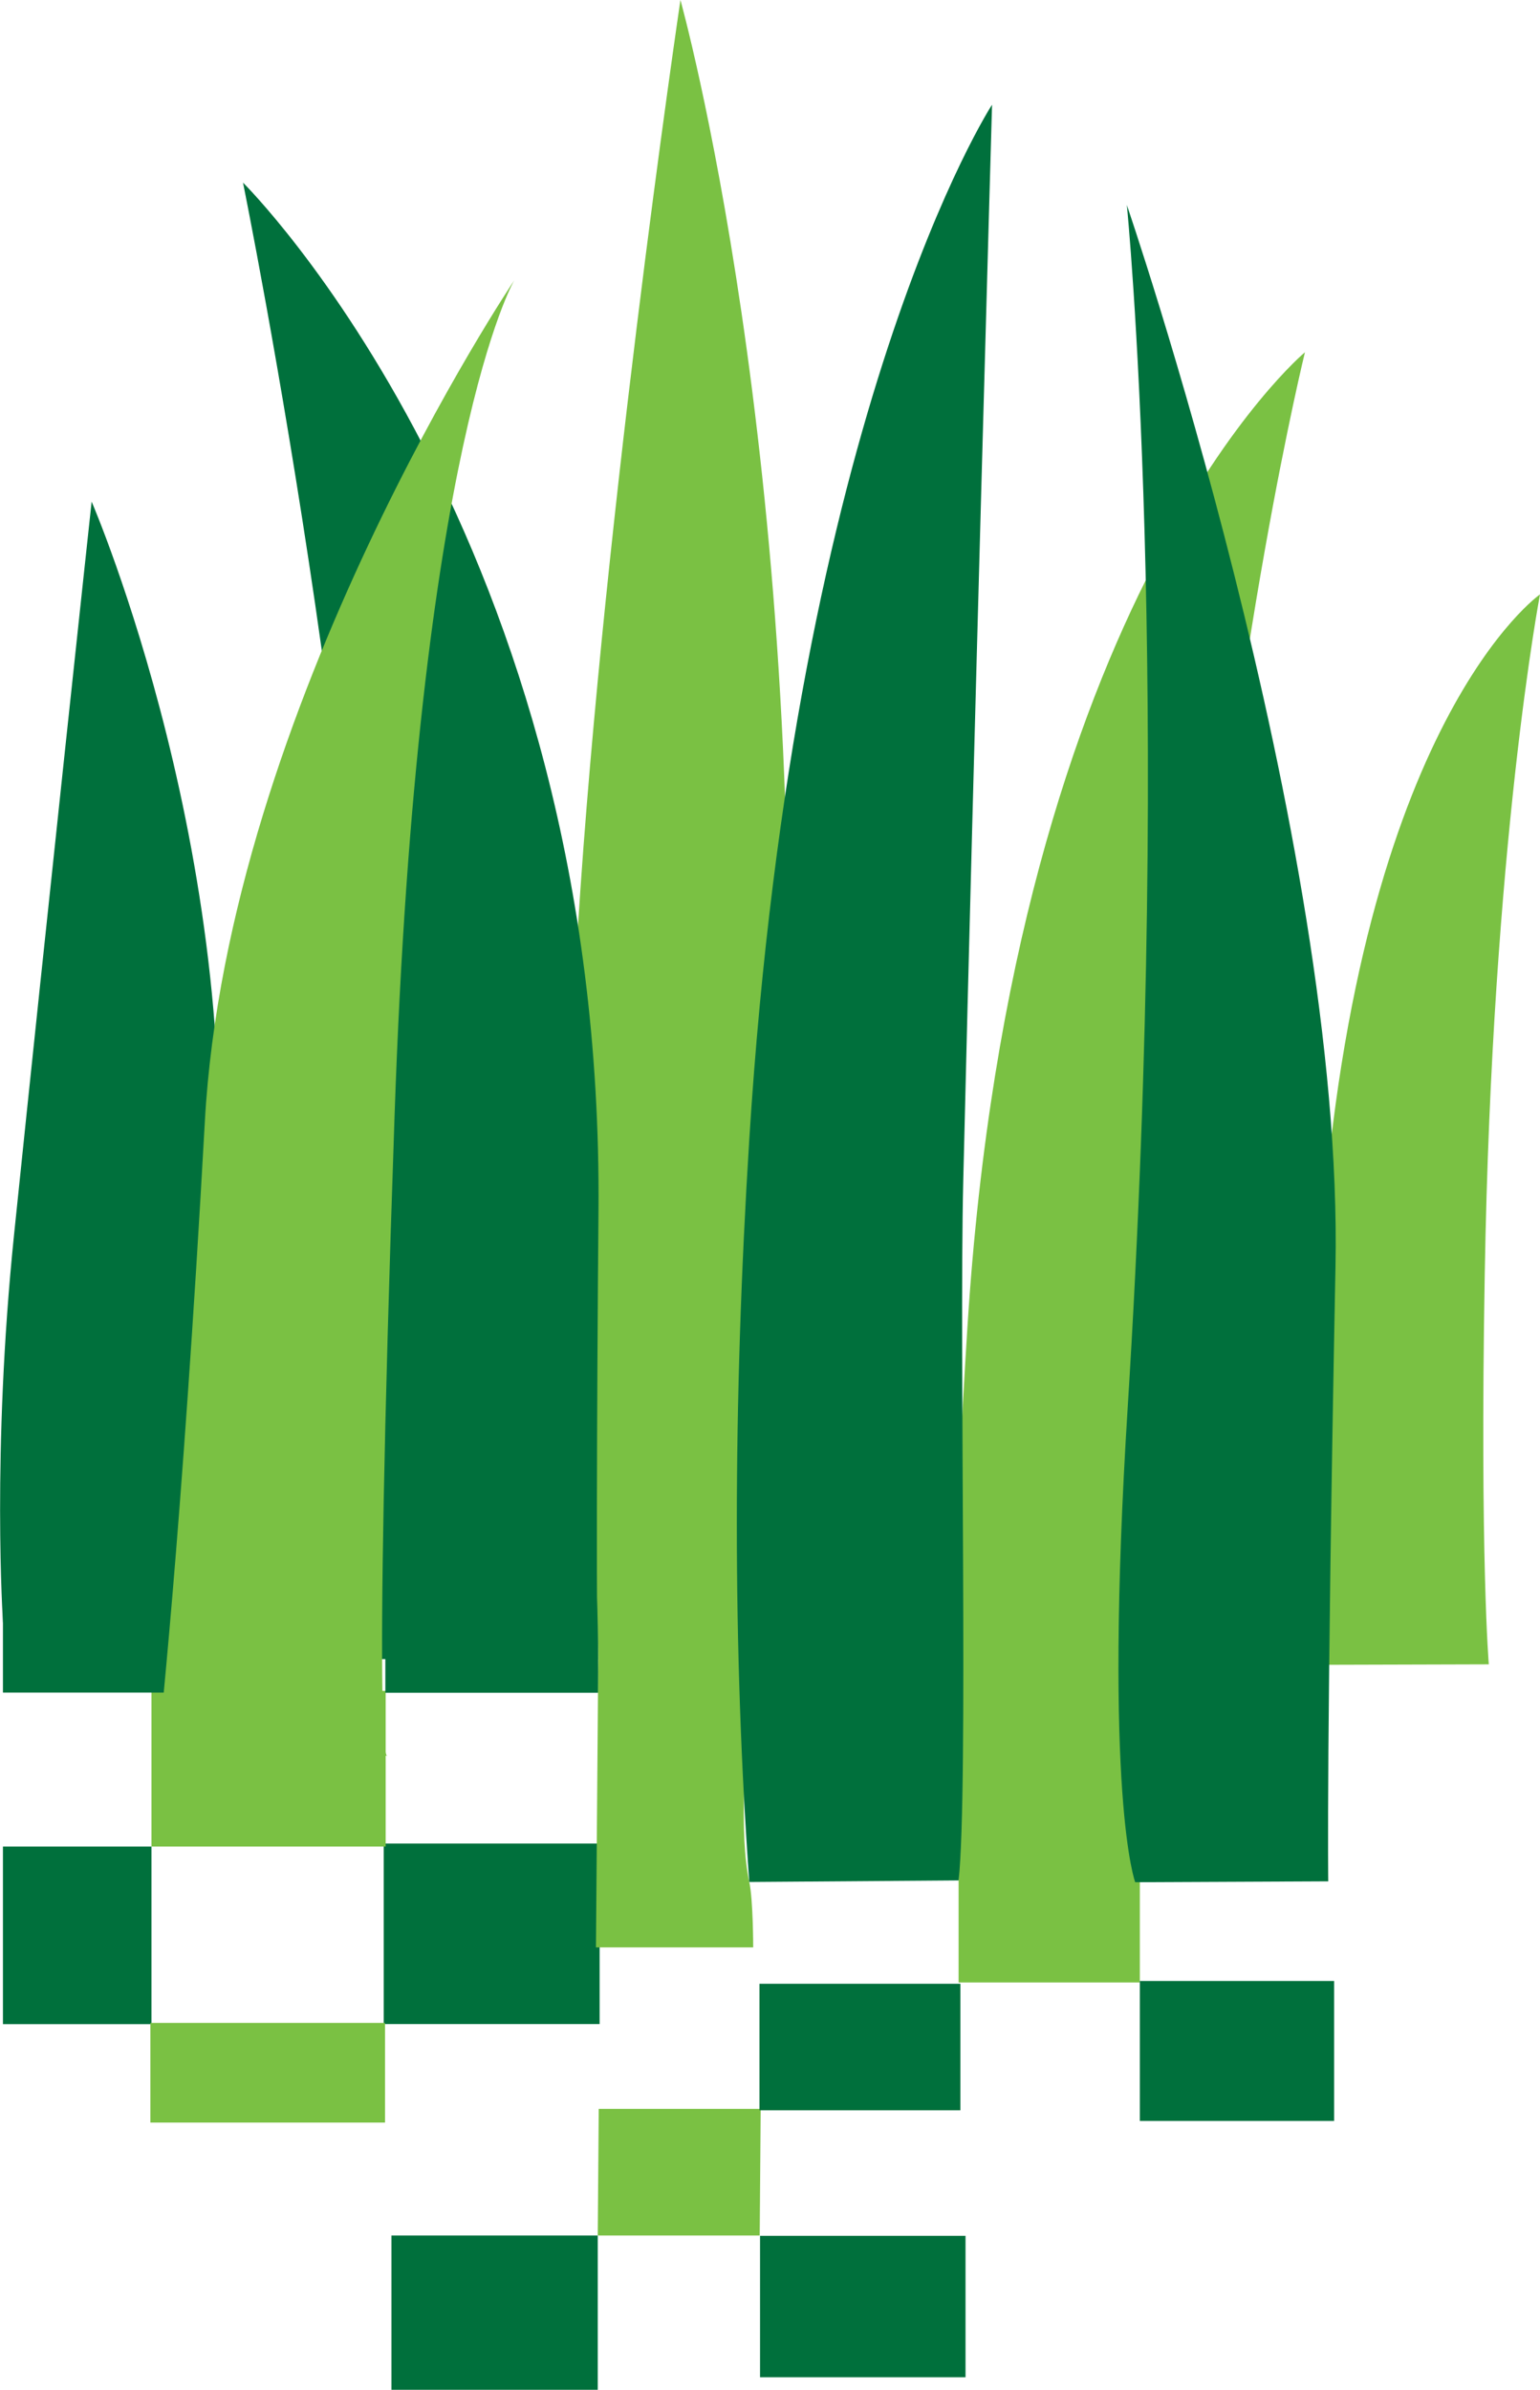
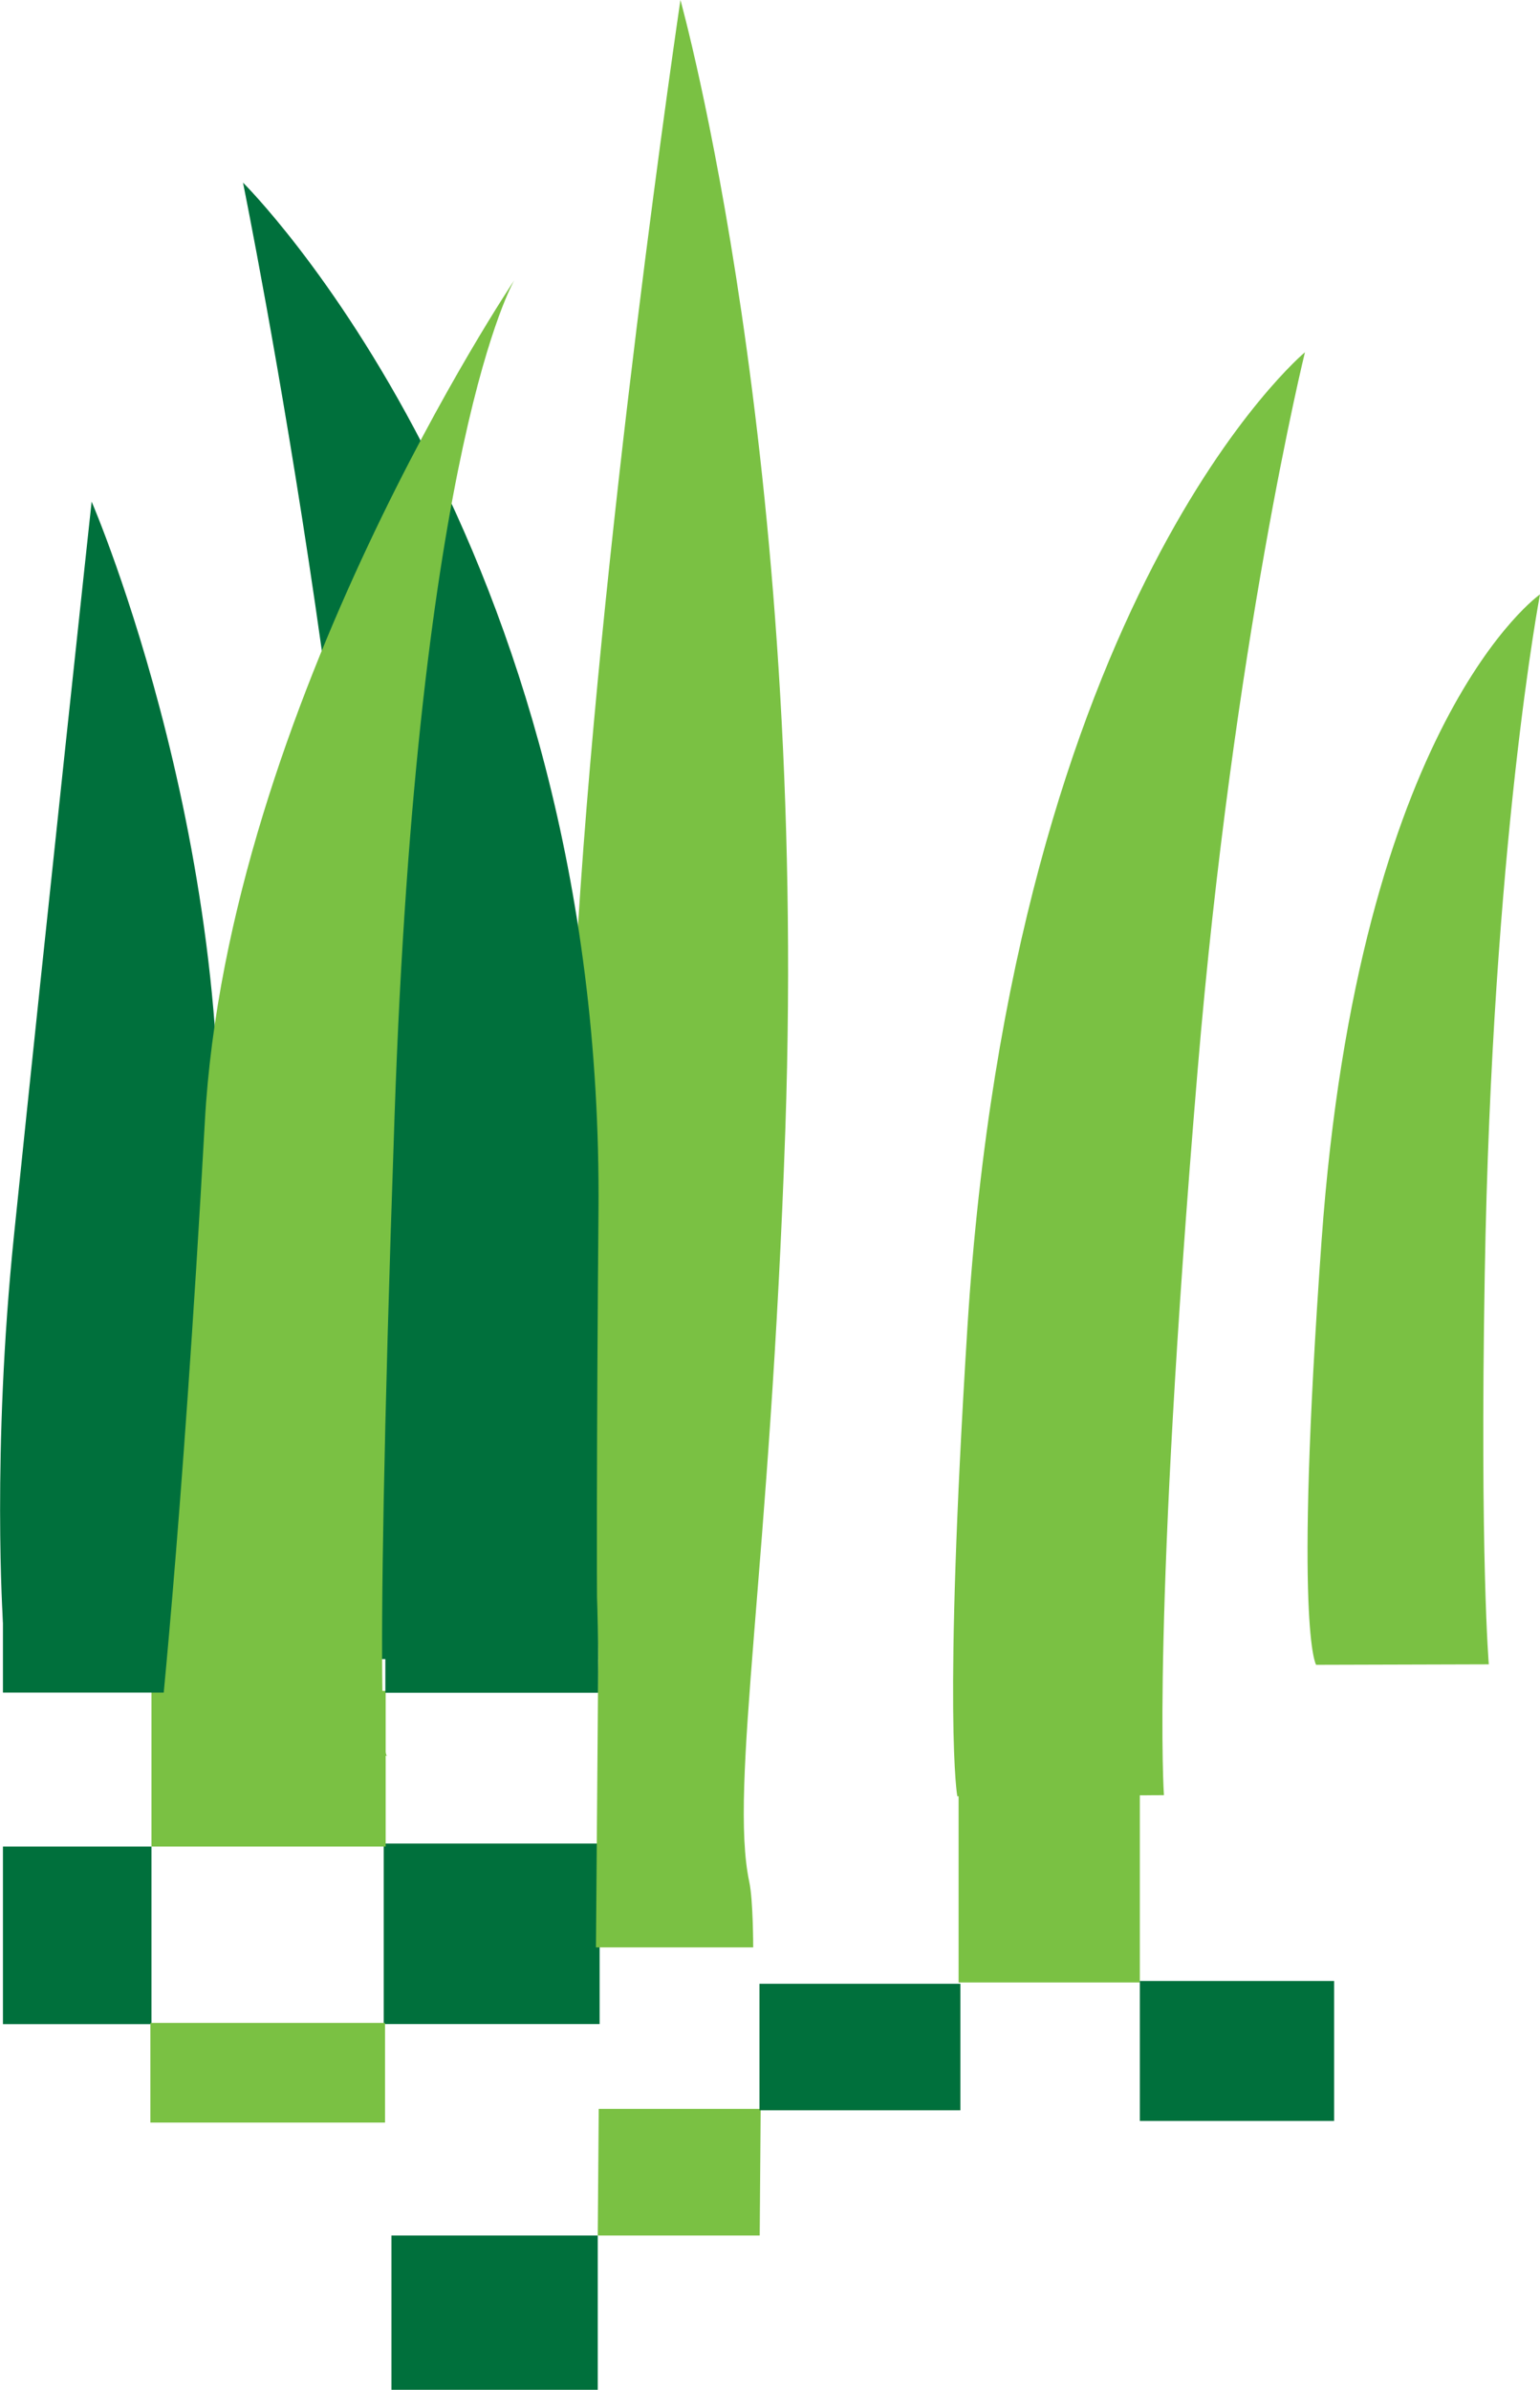
<svg xmlns="http://www.w3.org/2000/svg" id="uuid-e247c7eb-5031-4913-b591-e939d27c7a5c" data-name="Layer 1" width="189.23" height="293.52" viewBox="0 0 189.23 293.52">
  <g>
    <rect x="47.15" y="226.42" width="26.53" height="22.17" fill="#00703c" />
    <rect x="18.61" y="207.67" width="28.78" height="19.12" fill="#7ac143" />
    <rect x=".36" y="190.83" width="20.77" height="17.05" fill="#00703c" />
    <rect x=".36" y="226.79" width="18.25" height="21.81" fill="#00703c" />
    <rect x="48.1" y="274.56" width="25.35" height="18.95" fill="#00703c" />
    <rect x="117.79" y="219.67" width="22.27" height="23.81" fill="#7ac143" />
    <polygon points="93.47 259.01 73.57 259.01 73.45 274.56 93.35 274.56 93.47 259.01" fill="#7ac143" />
    <rect x="93.32" y="243.64" width="24.69" height="15.54" fill="#00703c" />
    <rect x="140.06" y="243.3" width="23.87" height="17.19" fill="#00703c" />
-     <rect x="93.39" y="274.6" width="25.25" height="17.37" fill="#00703c" />
    <rect x="47.35" y="189.95" width="26.14" height="17.95" fill="#00703c" />
    <rect x="18.48" y="248.45" width="28.83" height="12.24" fill="#7ac143" />
  </g>
  <g>
    <path d="M92.55,239.18s0-5.81-.48-8.04c-2.5-11.76,2.57-38.39,4.43-92.45C99.32,56.14,83.61,0,83.61,0c0,0-10.06,67.76-12.89,118.79-1.74,31.42,2.79,64.31,2.79,84.98,0,.61-.28,35.4-.28,35.4h19.32Z" fill="#7ac143" />
    <path d="M73.5,203.78c-.25.62-.17-31.34.04-54.97.71-82.56-43.68-126.38-43.68-126.38,0,0,18.45,90.87,15.62,141.89-2.83,51.03-.25,39.45-.25,39.45h28.27Z" fill="#00703c" />
    <path d="M160.35,43.26s-35.82,29.76-41.48,119.81c-3.01,48.02-1.24,57.54-1.24,57.54l25.39-.13s-1.52-21.39,4.13-88.93c4.41-52.67,13.2-88.29,13.2-88.29Z" fill="#7ac143" />
    <path d="M189.23,73s-22.26,15.51-26.84,79.37c-3.44,48.02-.67,52.1-.67,52.1l21.22-.06s-1.1-12.81-.5-47.93c.9-52.72,6.79-83.48,6.79-83.48Z" fill="#7ac143" />
    <path d="M29.14,199.29c3.11-2.05-4.74-25.39-2.91-44.45,4.6-47.95-14.97-93.23-14.97-93.23,0,0-5.54,51.28-9.53,90-2.77,26.89-1.36,47.68-1.36,47.68h28.78Z" fill="#00703c" />
-     <path d="M138.46,25.14s5.76,57.63.11,147.68c-3.02,48.02.92,58.35.92,58.35l23.72-.11s-.24-17.44.89-75.5c1.03-52.72-25.65-130.42-25.65-130.42Z" fill="#00703c" />
    <path d="M47.61,215.64s-1.96,4.02.87-78.53c2.83-82.55,14.71-102.68,14.71-102.68,0,0-35.2,52.31-38.02,103.34-2.83,51.03-5.83,77.87-5.83,77.87h28.27Z" fill="#7ac143" />
-     <path d="M121.91,12.84s-24.18,37.04-29.84,127.09q-3.06,48.71,0,91.21l25.72-.19c1.22-11.06.06-64.32.57-85.87,1.26-52.72,3.54-132.23,3.54-132.23Z" fill="#00703c" />
  </g>
</svg>